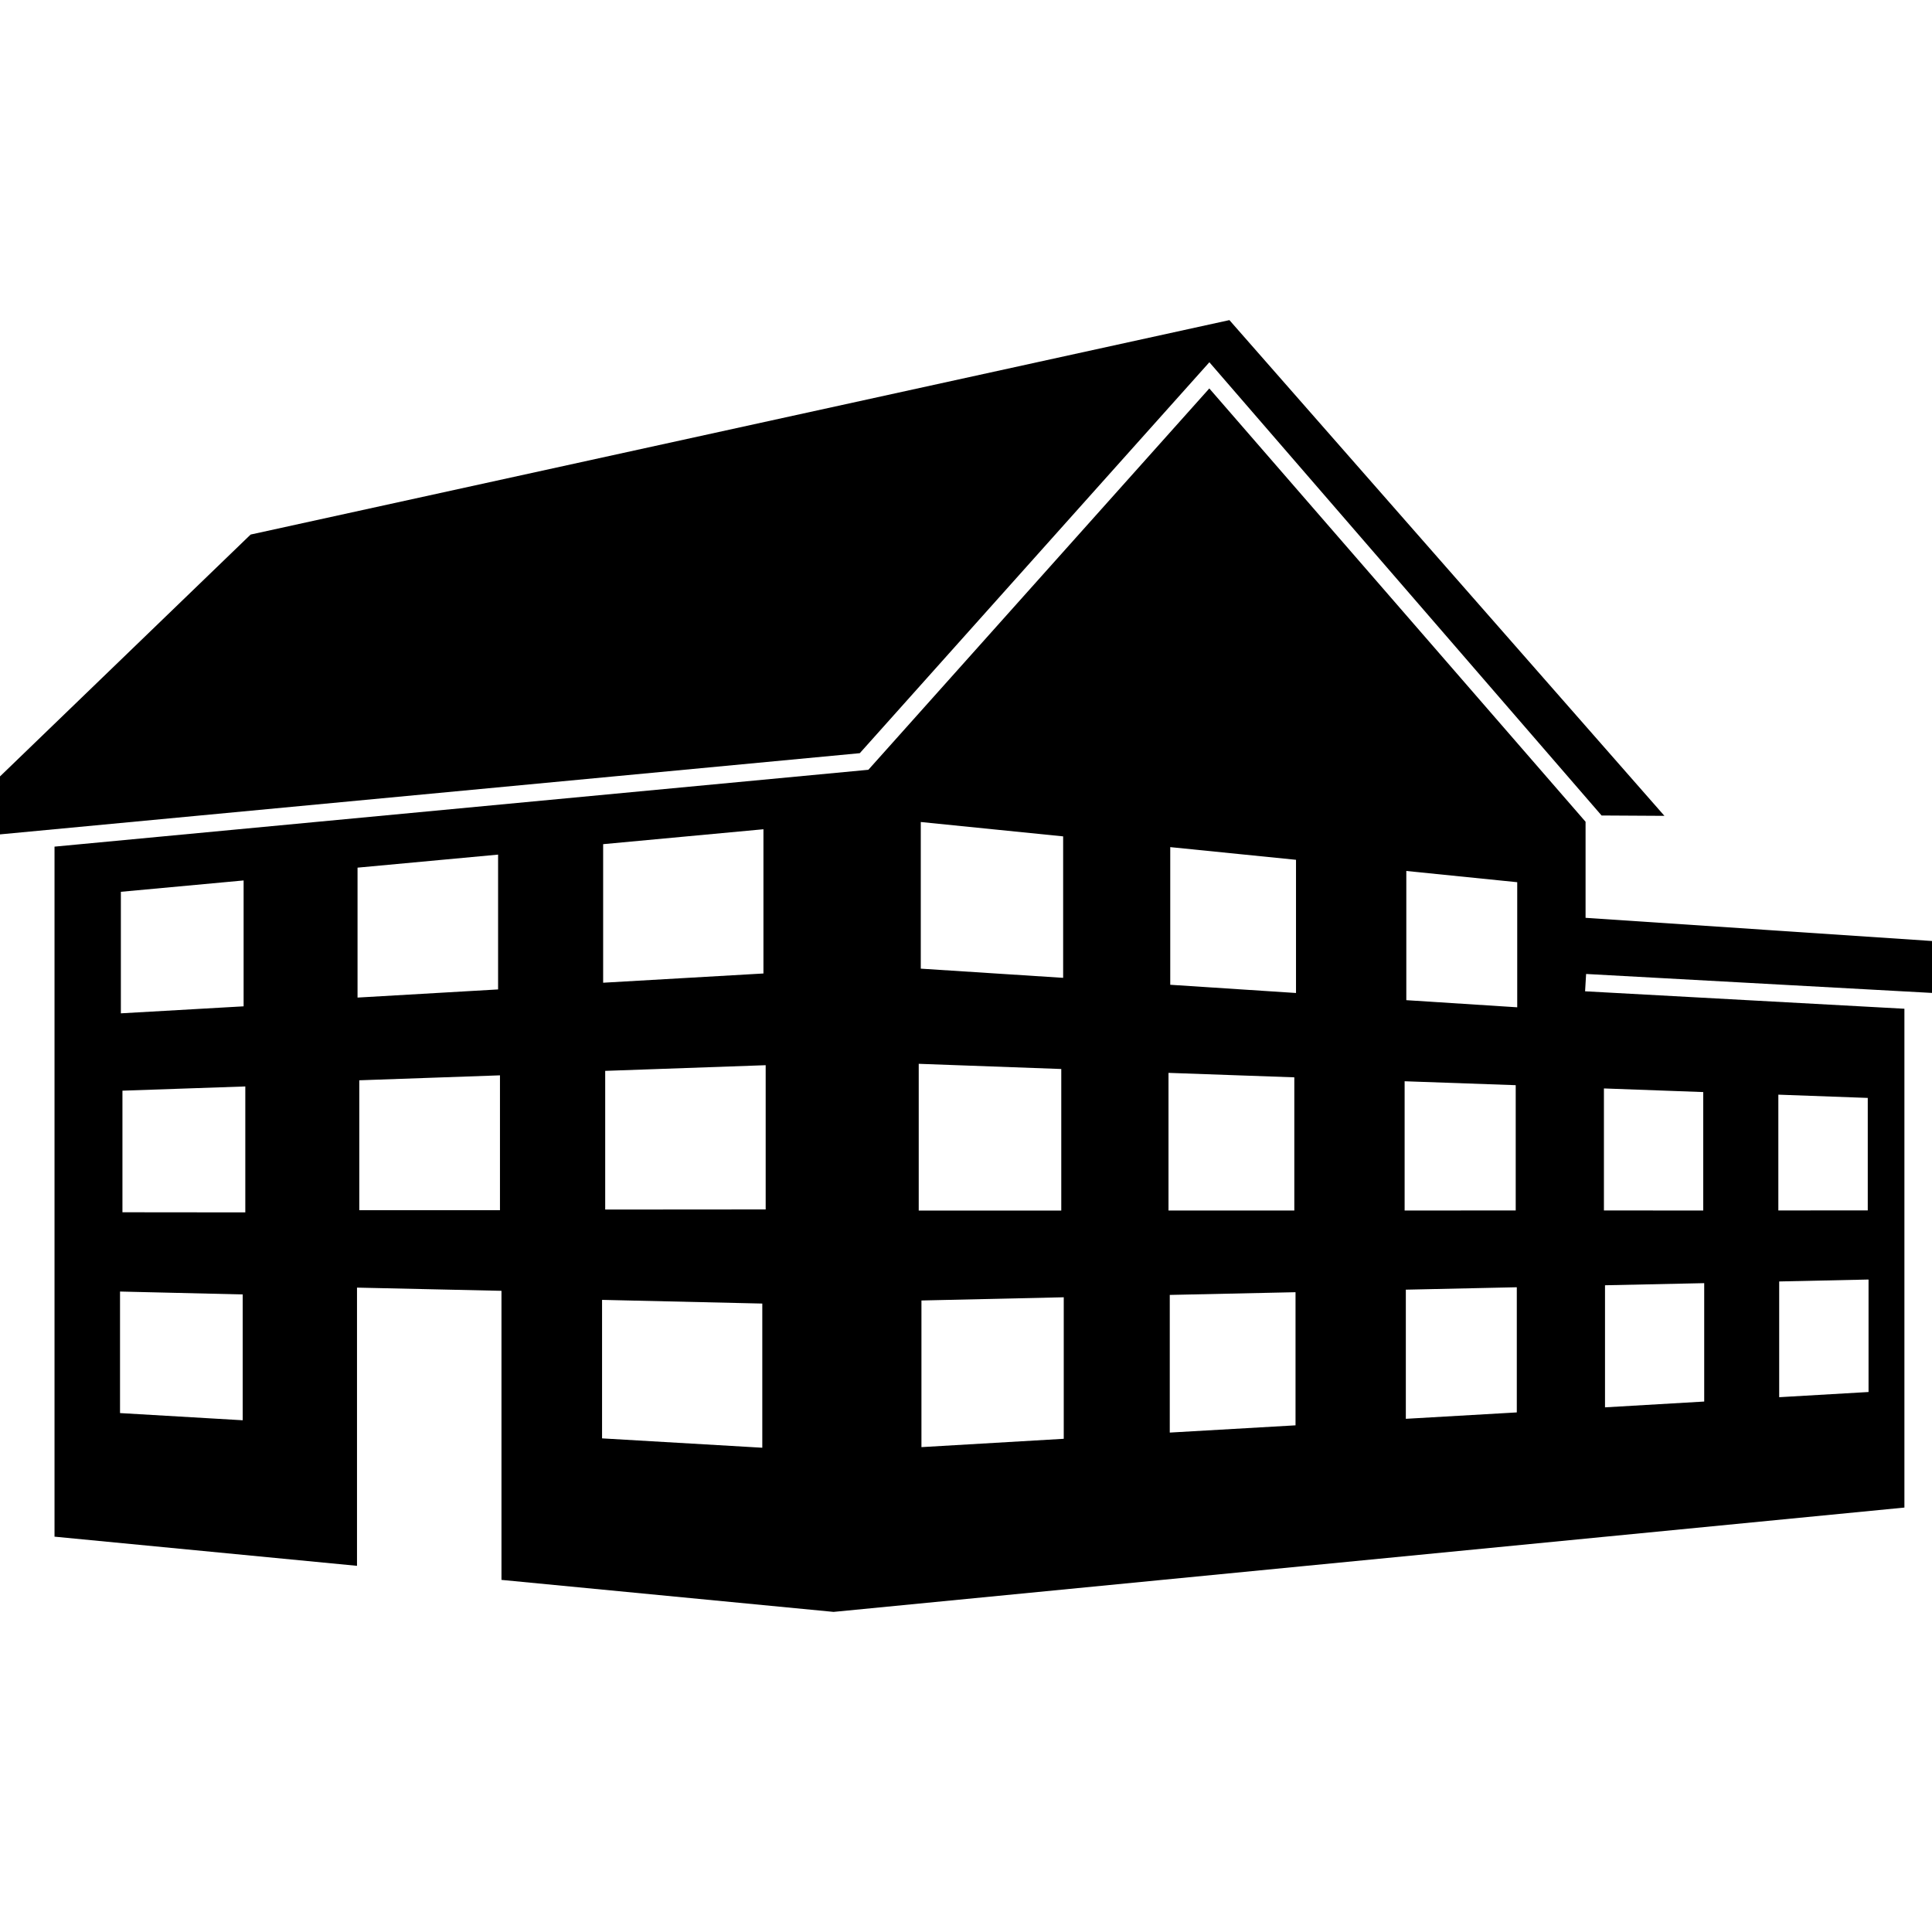
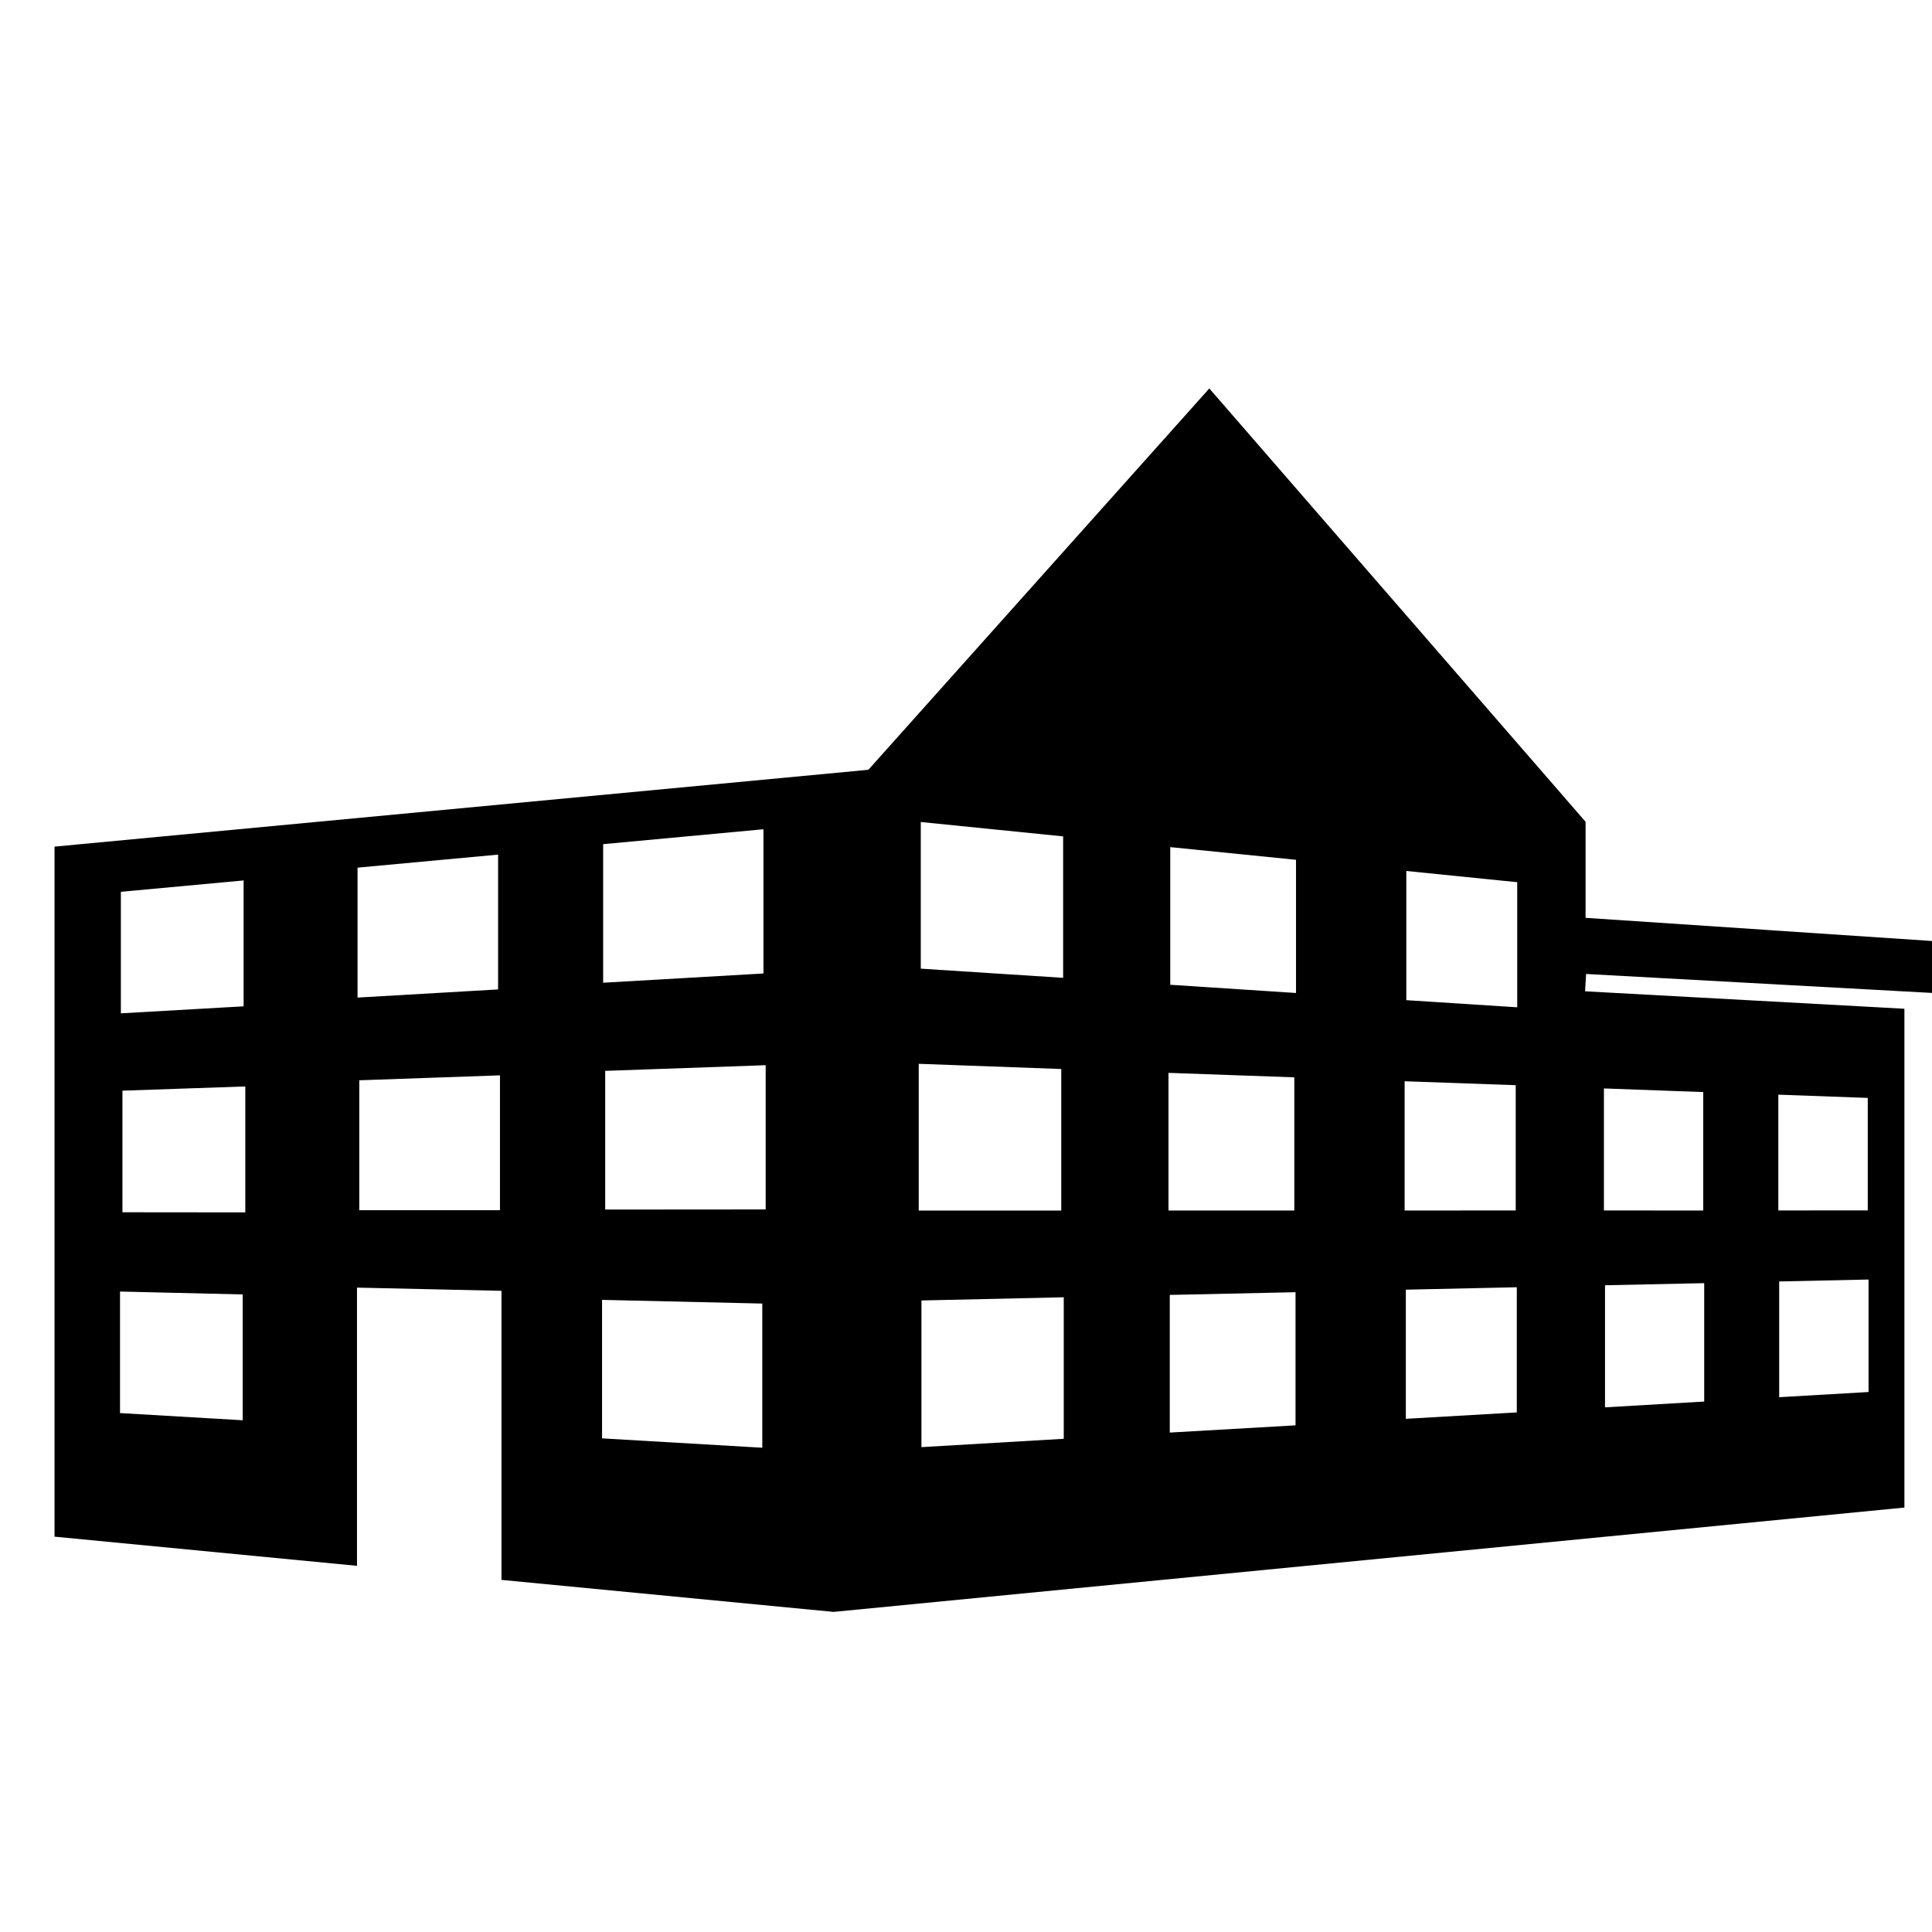
<svg xmlns="http://www.w3.org/2000/svg" fill="#000000" version="1.1" id="Capa_1" width="800px" height="800px" viewBox="0 0 32 32" xml:space="preserve">
  <g>
    <g>
      <path d="M32,16.446v-0.86l-5.738-0.384v-1.591l-6.232-7.177l-5.647,6.316l-13.48,1.273v11.429l5.01,0.483v-4.608l2.393,0.053    v4.788l5.501,0.53l17.736-1.728v-8.262l-5.289-0.289l0.017-0.287L32,16.446z M4.063,20.081l-2.035-0.002v-2.014l2.035-0.07V20.081    z M2.002,14.771l2.033-0.188v2.085l-2.033,0.116V14.771z M1.988,21.392L4.02,21.44v2.084l-2.032-0.119V21.392z M5.922,14.371    l2.328-0.216v2.233l-2.328,0.135V14.371z M8.281,20.045h-2.33v-2.152l2.33-0.082V20.045z M25.105,20.049l-1.84,0.001v-2.141    l1.84,0.065V20.049z M25.123,21.321v2.073l-1.838,0.106v-2.139L25.123,21.321z M25.13,16.684l-1.837-0.118v-2.14l1.837,0.186    V16.684z M19.375,21.448l2.083-0.045v2.205l-2.083,0.12V21.448z M19.354,20.05v-2.28l2.084,0.074v2.206H19.354z M19.383,16.311    v-2.28l2.083,0.21v2.206L19.383,16.311z M15.262,21.54l2.357-0.053v2.344l-2.357,0.138V21.54z M17.578,20.051h-2.361V17.62    l2.361,0.086V20.051z M15.251,13.615l2.358,0.238v2.343l-2.358-0.152V13.615z M26.584,21.288l1.643-0.035v1.961l-1.643,0.096    V21.288z M26.566,20.049v-2.021l1.645,0.06v1.962L26.566,20.049L26.566,20.049z M12.682,20.032l-2.658,0.002v-2.297l2.658-0.094    V20.032z M12.626,21.591v2.388l-2.654-0.155V21.53L12.626,21.591z M9.99,13.982l2.655-0.247v2.389L9.99,16.277V13.982z     M30.949,23.056l-1.48,0.086v-1.917l1.48-0.032V23.056z M30.936,20.048l-1.481,0.001v-1.918l1.481,0.054V20.048z" />
-       <polygon points="20.031,6 26.527,13.507 27.568,13.513 20.363,5.302 4.151,8.854 0,12.86 0,13.82 14.241,12.475   " />
    </g>
  </g>
</svg>